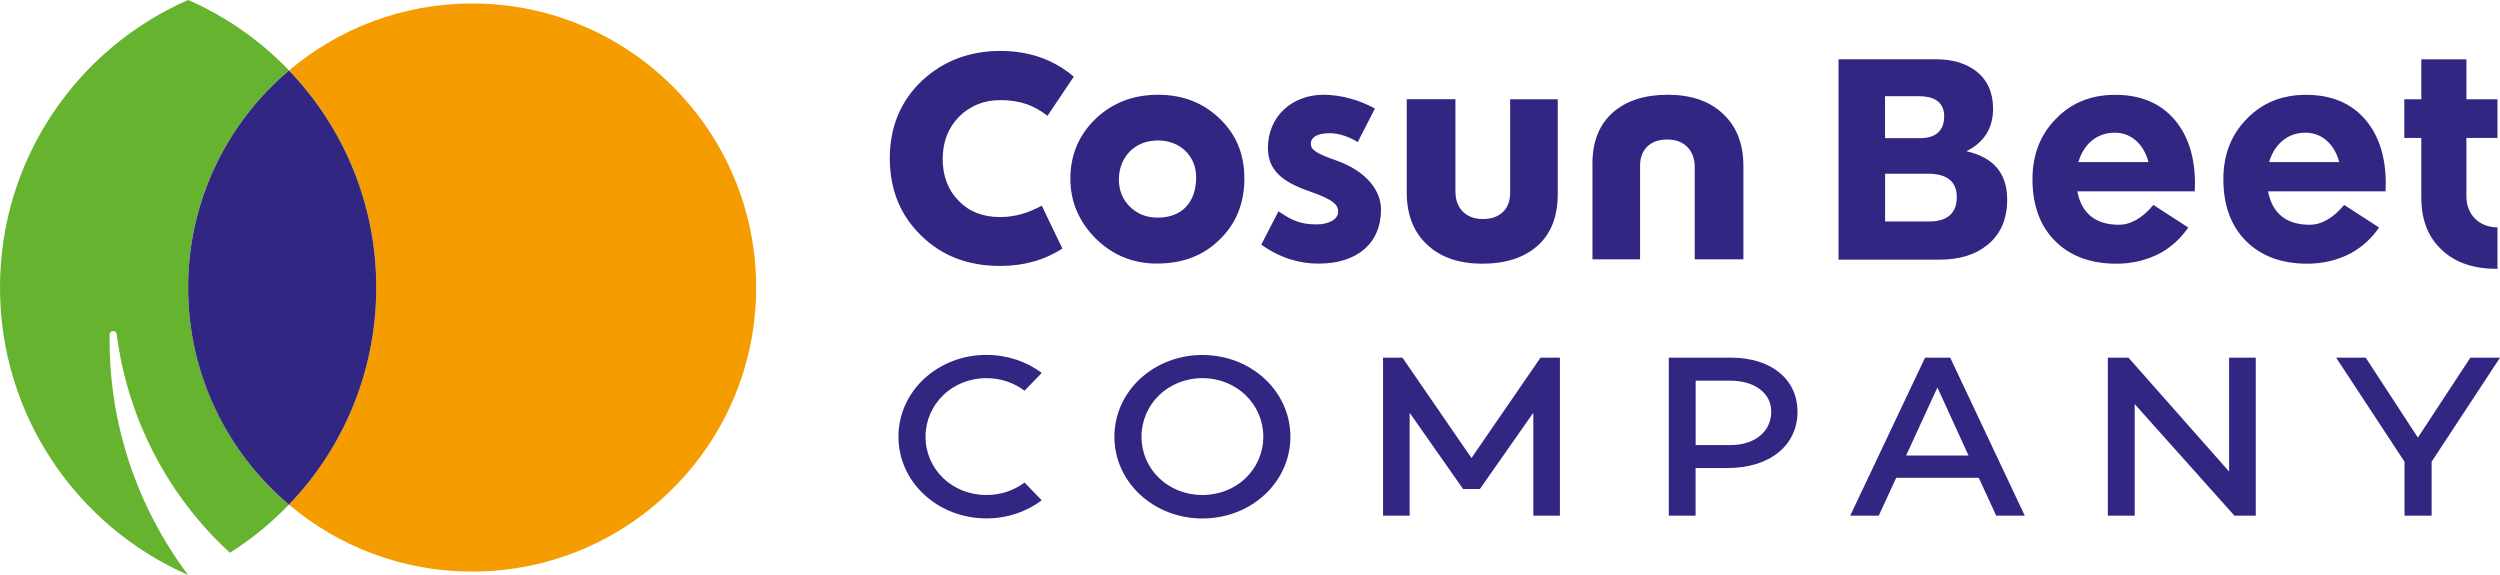
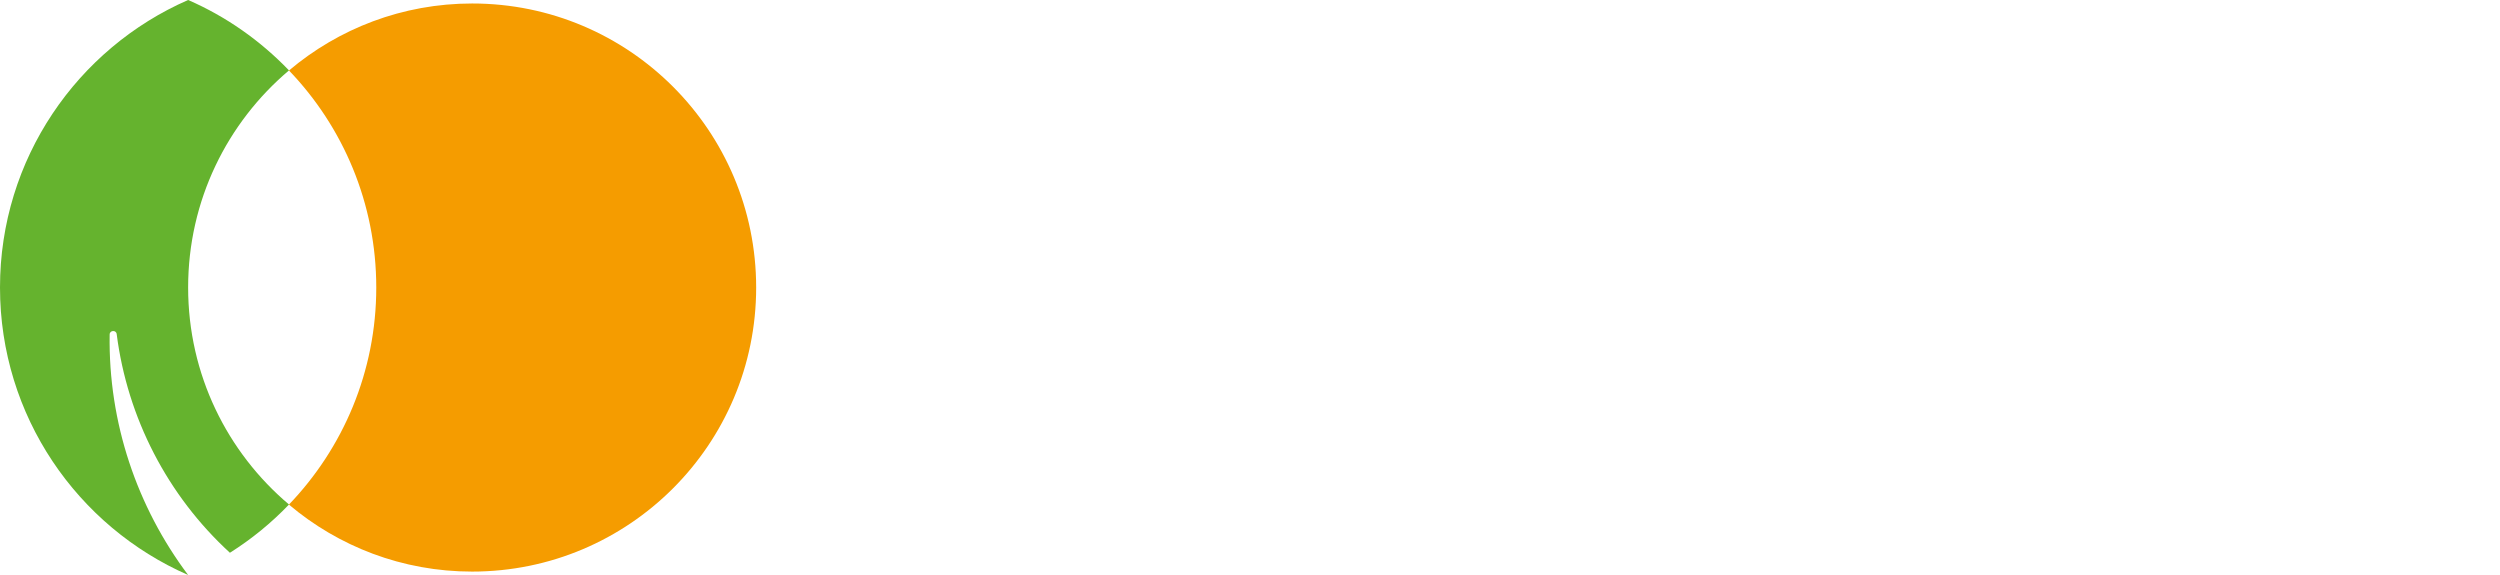
<svg xmlns="http://www.w3.org/2000/svg" id="Laag_2" data-name="Laag 2" viewBox="0 0 344.04 79.13">
  <defs>
    <style>
      .cls-1 {
        fill: #312783;
      }

      .cls-2 {
        fill: #65b32e;
      }

      .cls-3 {
        fill: #f59c00;
      }
    </style>
  </defs>
  <g id="Laag_1-2" data-name="Laag 1">
    <g>
      <path class="cls-3" d="M64.98.48c-9.61,0-18.4,3.47-25.21,9.22,7.44,7.75,12.01,18.28,12.01,29.87s-4.58,22.12-12.02,29.87c6.81,5.75,15.6,9.22,25.21,9.22,21.59,0,39.09-17.5,39.09-39.09S86.57.48,64.98.48" />
      <path class="cls-2" d="M25.89,79.13c-7.04-9.37-10.99-20.97-10.8-33.09,0-.61.9-.66.97-.06,1.47,11.52,7,22.23,15.58,30.09,2.98-1.88,5.71-4.11,8.13-6.64-8.49-7.17-13.88-17.89-13.88-29.87s5.39-22.7,13.88-29.87c-3.92-4.08-8.62-7.4-13.88-9.69C10.65,6.66,0,21.87,0,39.56s10.65,32.9,25.89,39.57" />
-       <path class="cls-1" d="M25.89,39.57c0,11.98,5.39,22.7,13.88,29.87,7.44-7.75,12.01-18.28,12.01-29.87s-4.57-22.12-12.01-29.87c-8.49,7.17-13.88,17.89-13.88,29.87" />
-       <path class="cls-1" d="M177.58,60.1c0,6.27-5.4,11.25-12.11,11.25s-12.11-4.99-12.11-11.25,5.4-11.25,12.11-11.25,12.11,4.99,12.11,11.25M173.85,60.1c0-4.44-3.63-8.06-8.38-8.06s-8.38,3.61-8.38,8.06,3.63,8.02,8.38,8.02,8.38-3.58,8.38-8.02M201.34,67.29l-7.35-10.49v14.16h-3.66v-21.74h2.67l9.5,13.81,9.5-13.81h2.67v21.74h-3.66v-14.16l-7.35,10.49h-2.33ZM247.37,56.64c0,4.67-3.83,7.77-9.65,7.77h-4.38v6.55h-3.69v-21.74h8.58c5.51,0,9.13,2.97,9.13,7.42M243.75,56.64c0-2.53-2.26-4.25-5.61-4.25h-4.79v8.86h4.79c3.35,0,5.61-1.86,5.61-4.6M272.31,65.75h-11.36l-2.4,5.21h-3.93l10.3-21.74h3.46l10.26,21.74h-3.93l-2.4-5.21ZM270.9,62.69l-4.28-9.37-4.31,9.37h8.59ZM310.43,49.22v21.74h-2.94l-13.72-15.35v15.35h-3.7v-21.74h2.84l13.85,15.67v-15.67h3.66ZM344.04,49.22l-9.41,14.32v7.42h-3.73v-7.42l-9.41-14.32h4.07l7.18,11,7.22-11h4.07ZM140.98,66.41c-1.42,1.07-3.22,1.71-5.23,1.71-4.76,0-8.38-3.58-8.38-8.02s3.63-8.06,8.38-8.06c2.01,0,3.82.65,5.24,1.73l2.37-2.45c-2.08-1.56-4.73-2.48-7.61-2.48-6.7,0-12.11,4.99-12.11,11.25s5.4,11.25,12.11,11.25c2.89,0,5.54-.93,7.61-2.49l-2.38-2.46ZM174.48,20.41c0-4.38,3.3-7.37,7.68-7.37,2.35,0,4.98.73,7.05,1.9l-2.36,4.61c-1.18-.72-2.55-1.22-3.88-1.22-1.85,0-2.58.67-2.58,1.44,0,.71.45,1.26,3.38,2.27,4.46,1.55,6.28,4.34,6.28,6.78,0,4.72-3.33,7.46-8.6,7.46-2.58,0-5.19-.72-7.88-2.61l2.37-4.6c2.01,1.41,3.24,1.81,5.26,1.81,1.61,0,2.95-.66,2.95-1.76,0-.87-.53-1.62-3.94-2.79-3.76-1.29-5.72-2.94-5.72-5.92M137.65,13.78c-2.26,0-4.15.77-5.69,2.3-1.49,1.54-2.23,3.47-2.23,5.8s.73,4.27,2.2,5.76c1.44,1.49,3.34,2.23,5.69,2.23,2.04,0,3.92-.56,5.74-1.57l2.84,5.9c-2.46,1.6-5.32,2.4-8.55,2.4-4.44,0-8.08-1.4-10.91-4.21-2.86-2.78-4.29-6.32-4.29-10.62s1.49-7.89,4.46-10.69c2.93-2.71,6.52-4.07,10.77-4.07,3.94,0,7.3,1.18,10.09,3.54l-3.62,5.39c-1.93-1.49-3.81-2.16-6.51-2.16M171.25,24.5c0,3.42-1.11,6.22-3.34,8.4-2.23,2.25-5.12,3.37-8.69,3.37-3.33,0-6.16-1.17-8.51-3.52-2.27-2.32-3.41-5.04-3.41-8.15,0-3.28,1.16-6.03,3.48-8.26,2.32-2.2,5.18-3.3,8.58-3.3s6.2,1.09,8.47,3.27c2.27,2.15,3.41,4.88,3.41,8.18M164.61,24.4c0-1.43-.49-2.64-1.47-3.63-1.03-.96-2.3-1.44-3.81-1.44s-2.87.52-3.88,1.54c-.98,1.05-1.47,2.33-1.47,3.84s.5,2.73,1.51,3.73c1.03,1.01,2.3,1.51,3.81,1.51,1.65,0,2.95-.49,3.91-1.47.93-1.01,1.4-2.37,1.4-4.09M214.37,26.74c0,3.12-.96,5.51-2.88,7.17-1.85,1.59-4.35,2.38-7.49,2.38s-5.67-.84-7.49-2.52c-1.95-1.75-2.92-4.18-2.92-7.27v-12.85h6.7v12.67c0,1.18.33,2.11,1.01,2.79.67.68,1.6,1.03,2.77,1.03s2.06-.32,2.74-.95c.67-.64,1.01-1.53,1.01-2.68v-12.85h6.55v13.11ZM219.14,22.59c0-3.12.96-5.51,2.88-7.17,1.85-1.58,4.35-2.38,7.49-2.38s5.66.84,7.49,2.52c1.94,1.75,2.92,4.18,2.92,7.27v12.86h-6.7v-12.67c0-1.18-.34-2.11-1.01-2.79-.67-.68-1.6-1.03-2.77-1.03s-2.06.32-2.73.95c-.67.64-1.01,1.53-1.01,2.68v12.86h-6.55v-13.11ZM276.22,27.47c0,2.68-.9,4.76-2.7,6.22-1.65,1.36-3.85,2.04-6.58,2.04h-13.93V8.16h13.47c2.23,0,4.06.55,5.5,1.65,1.53,1.22,2.3,2.94,2.3,5.14,0,2.68-1.22,4.64-3.67,5.86,3.74.84,5.61,3.05,5.61,6.65M259.42,30.48h6.05c2.52,0,3.81-1.13,3.81-3.38,0-2.12-1.33-3.19-3.95-3.19h-5.91v6.57ZM259.42,19.01h4.83c2.16,0,3.3-1.04,3.3-3.01,0-2.28-1.87-2.76-3.45-2.76h-4.69v5.78ZM343.69,31.29c-2.4,0-4.27-1.65-4.27-4.26v-8.05h4.27v-5.32h-4.27v-5.49h-6.21v5.49h-2.34v5.32h2.34v8.23c0,3.1.97,5.52,2.92,7.27,1.82,1.68,4.28,2.52,7.56,2.52v-5.71ZM296.34,28.2c-1.47,1.78-3.1,2.73-4.75,2.73-3.21,0-5.14-1.57-5.72-4.6h16.16c.01-.27.03-.72.03-1.1,0-3.6-.92-6.5-2.75-8.7-1.96-2.32-4.7-3.48-8.23-3.48-3.31,0-6.03,1.1-8.15,3.3-2.15,2.17-3.23,4.94-3.23,8.3,0,3.6,1.04,6.44,3.12,8.52,2.08,2.08,4.89,3.12,8.44,3.12,2.15,0,4.16-.48,6.02-1.45,1.58-.88,2.85-2.06,3.86-3.53l-4.79-3.1ZM291.01,18.26c2.53,0,4.1,1.89,4.65,4.04h-9.64c.7-2.4,2.49-4.04,4.99-4.04M322.59,28.2c-1.47,1.78-3.1,2.73-4.75,2.73-3.21,0-5.14-1.57-5.72-4.6h16.17c.01-.27.03-.72.03-1.1,0-3.6-.92-6.5-2.75-8.7-1.96-2.32-4.7-3.48-8.22-3.48-3.31,0-6.03,1.1-8.15,3.3-2.15,2.17-3.23,4.94-3.23,8.3,0,3.6,1.04,6.44,3.12,8.52,2.08,2.08,4.89,3.12,8.44,3.12,2.15,0,4.15-.48,6.01-1.45,1.57-.88,2.85-2.06,3.86-3.53l-4.79-3.1ZM317.26,18.26c2.53,0,4.1,1.89,4.65,4.04h-9.64c.7-2.4,2.49-4.04,4.99-4.04" />
    </g>
  </g>
</svg>